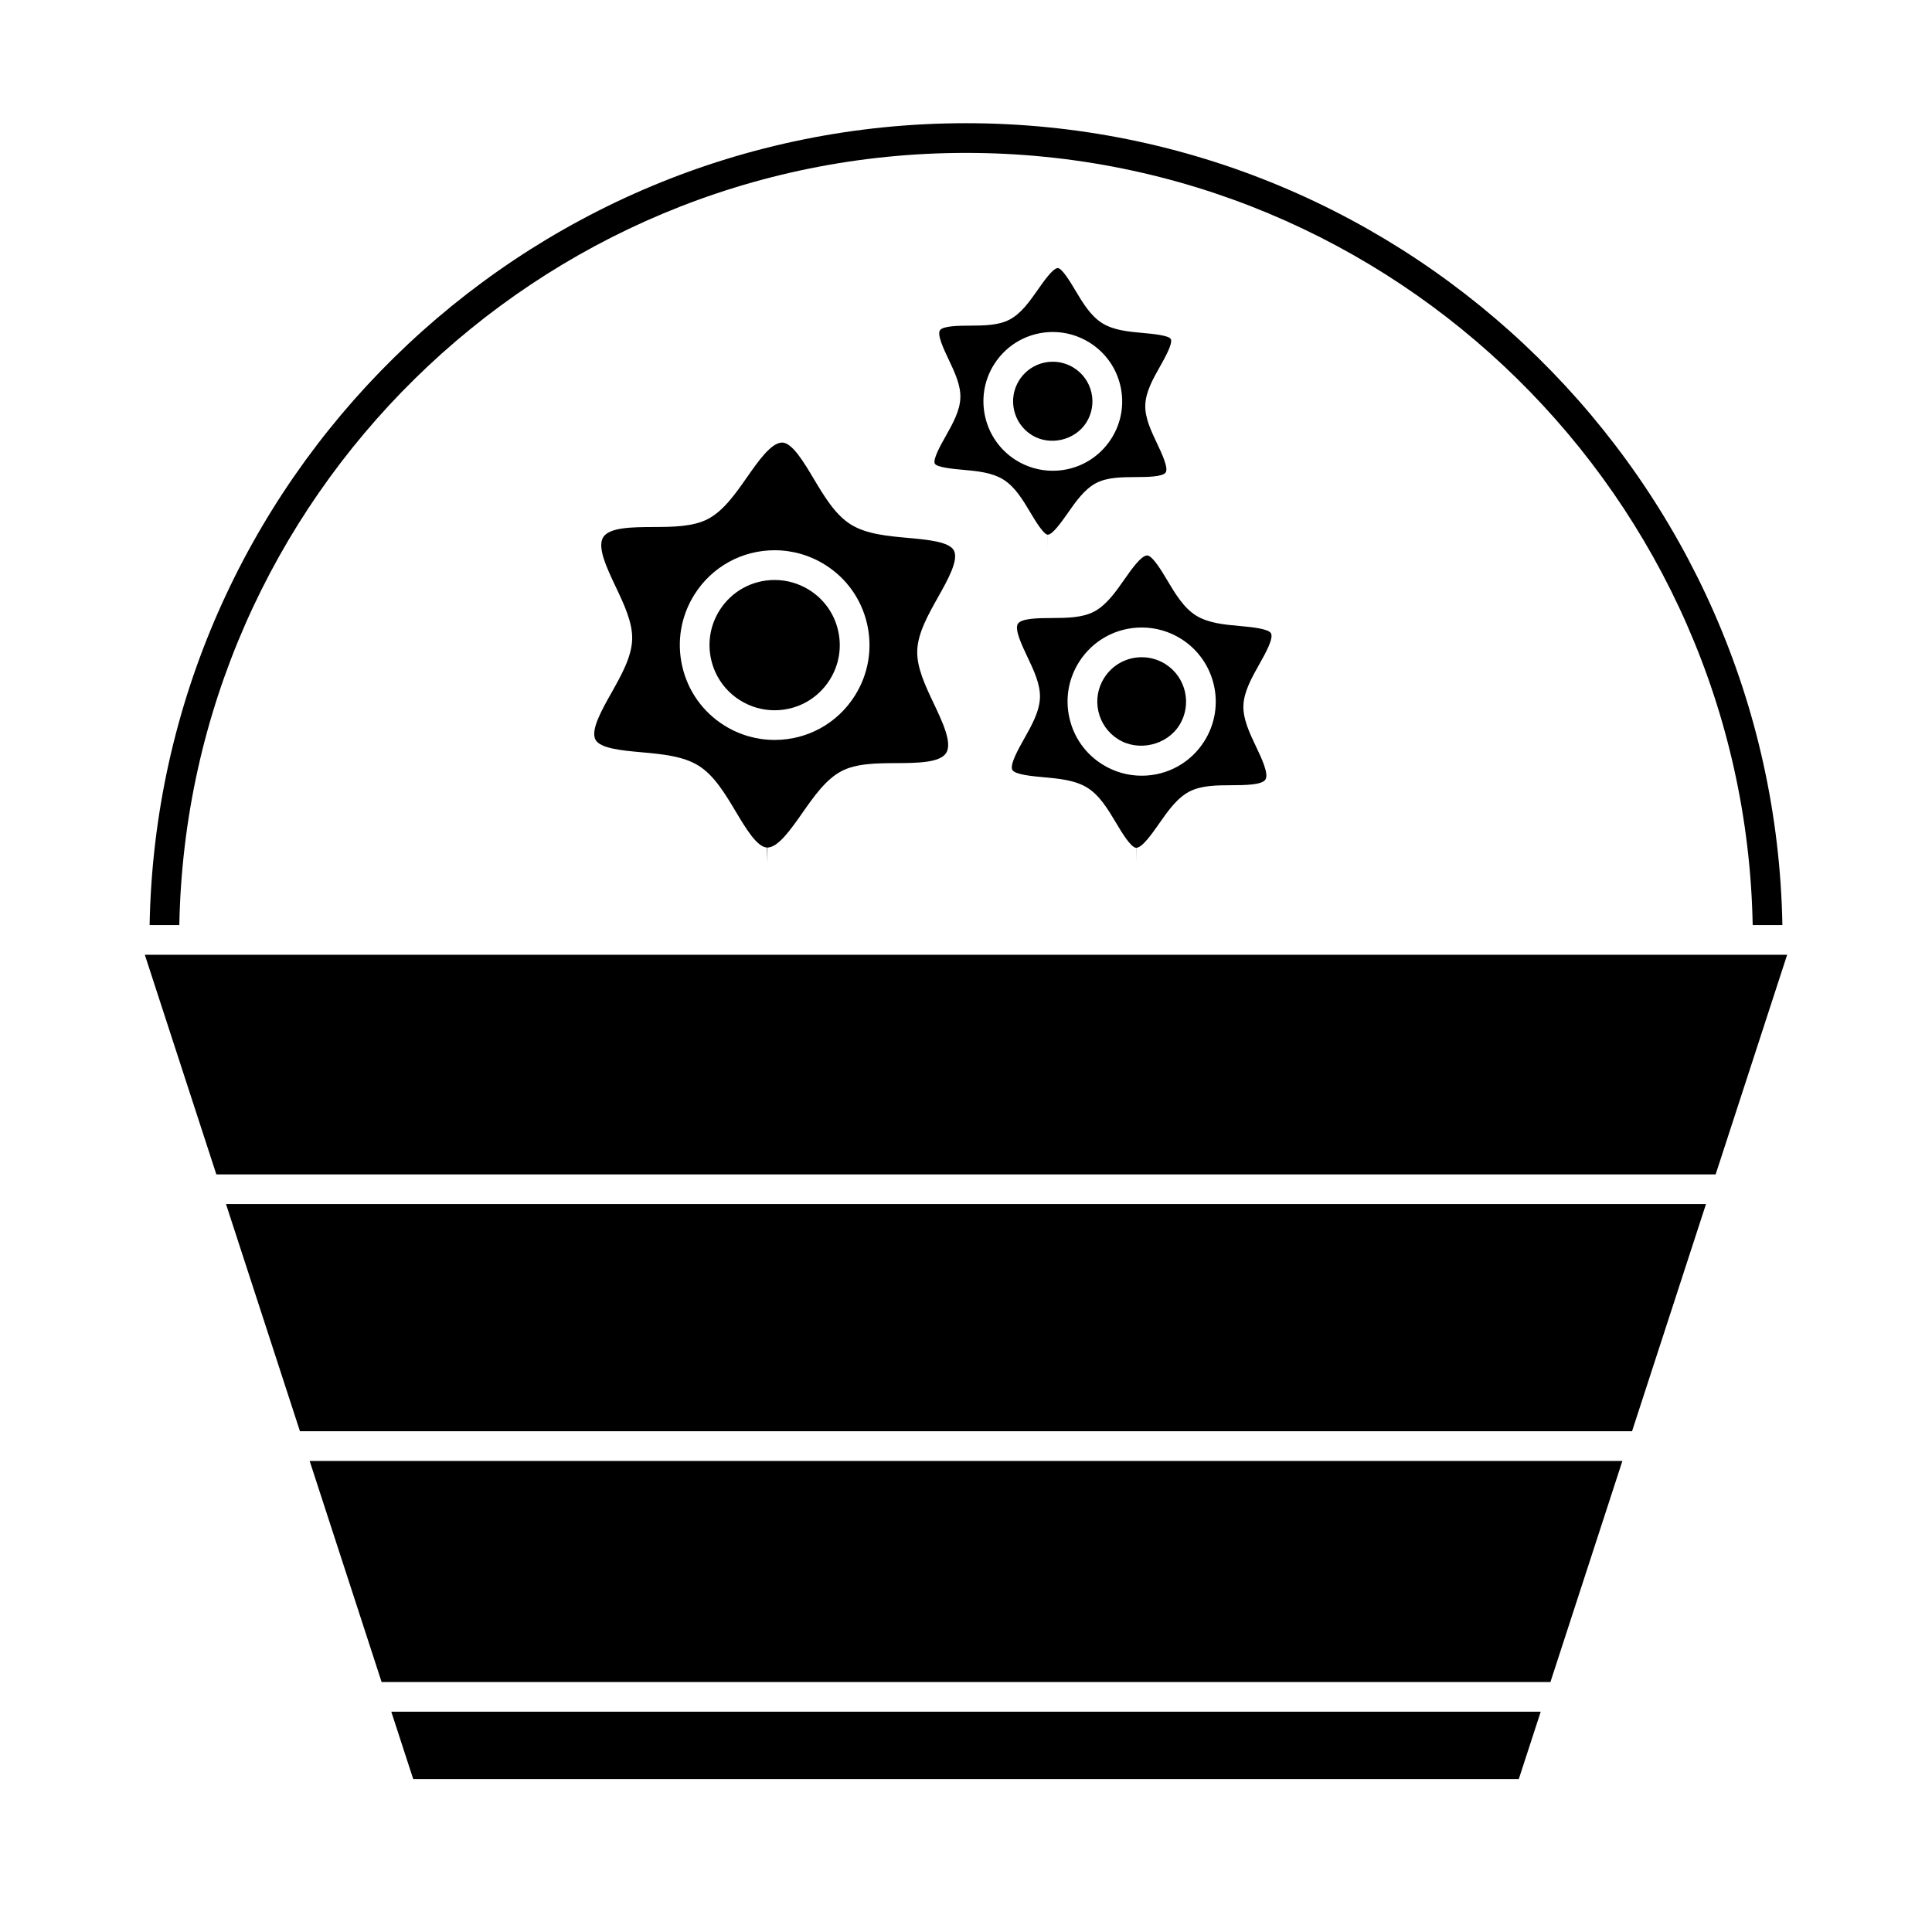
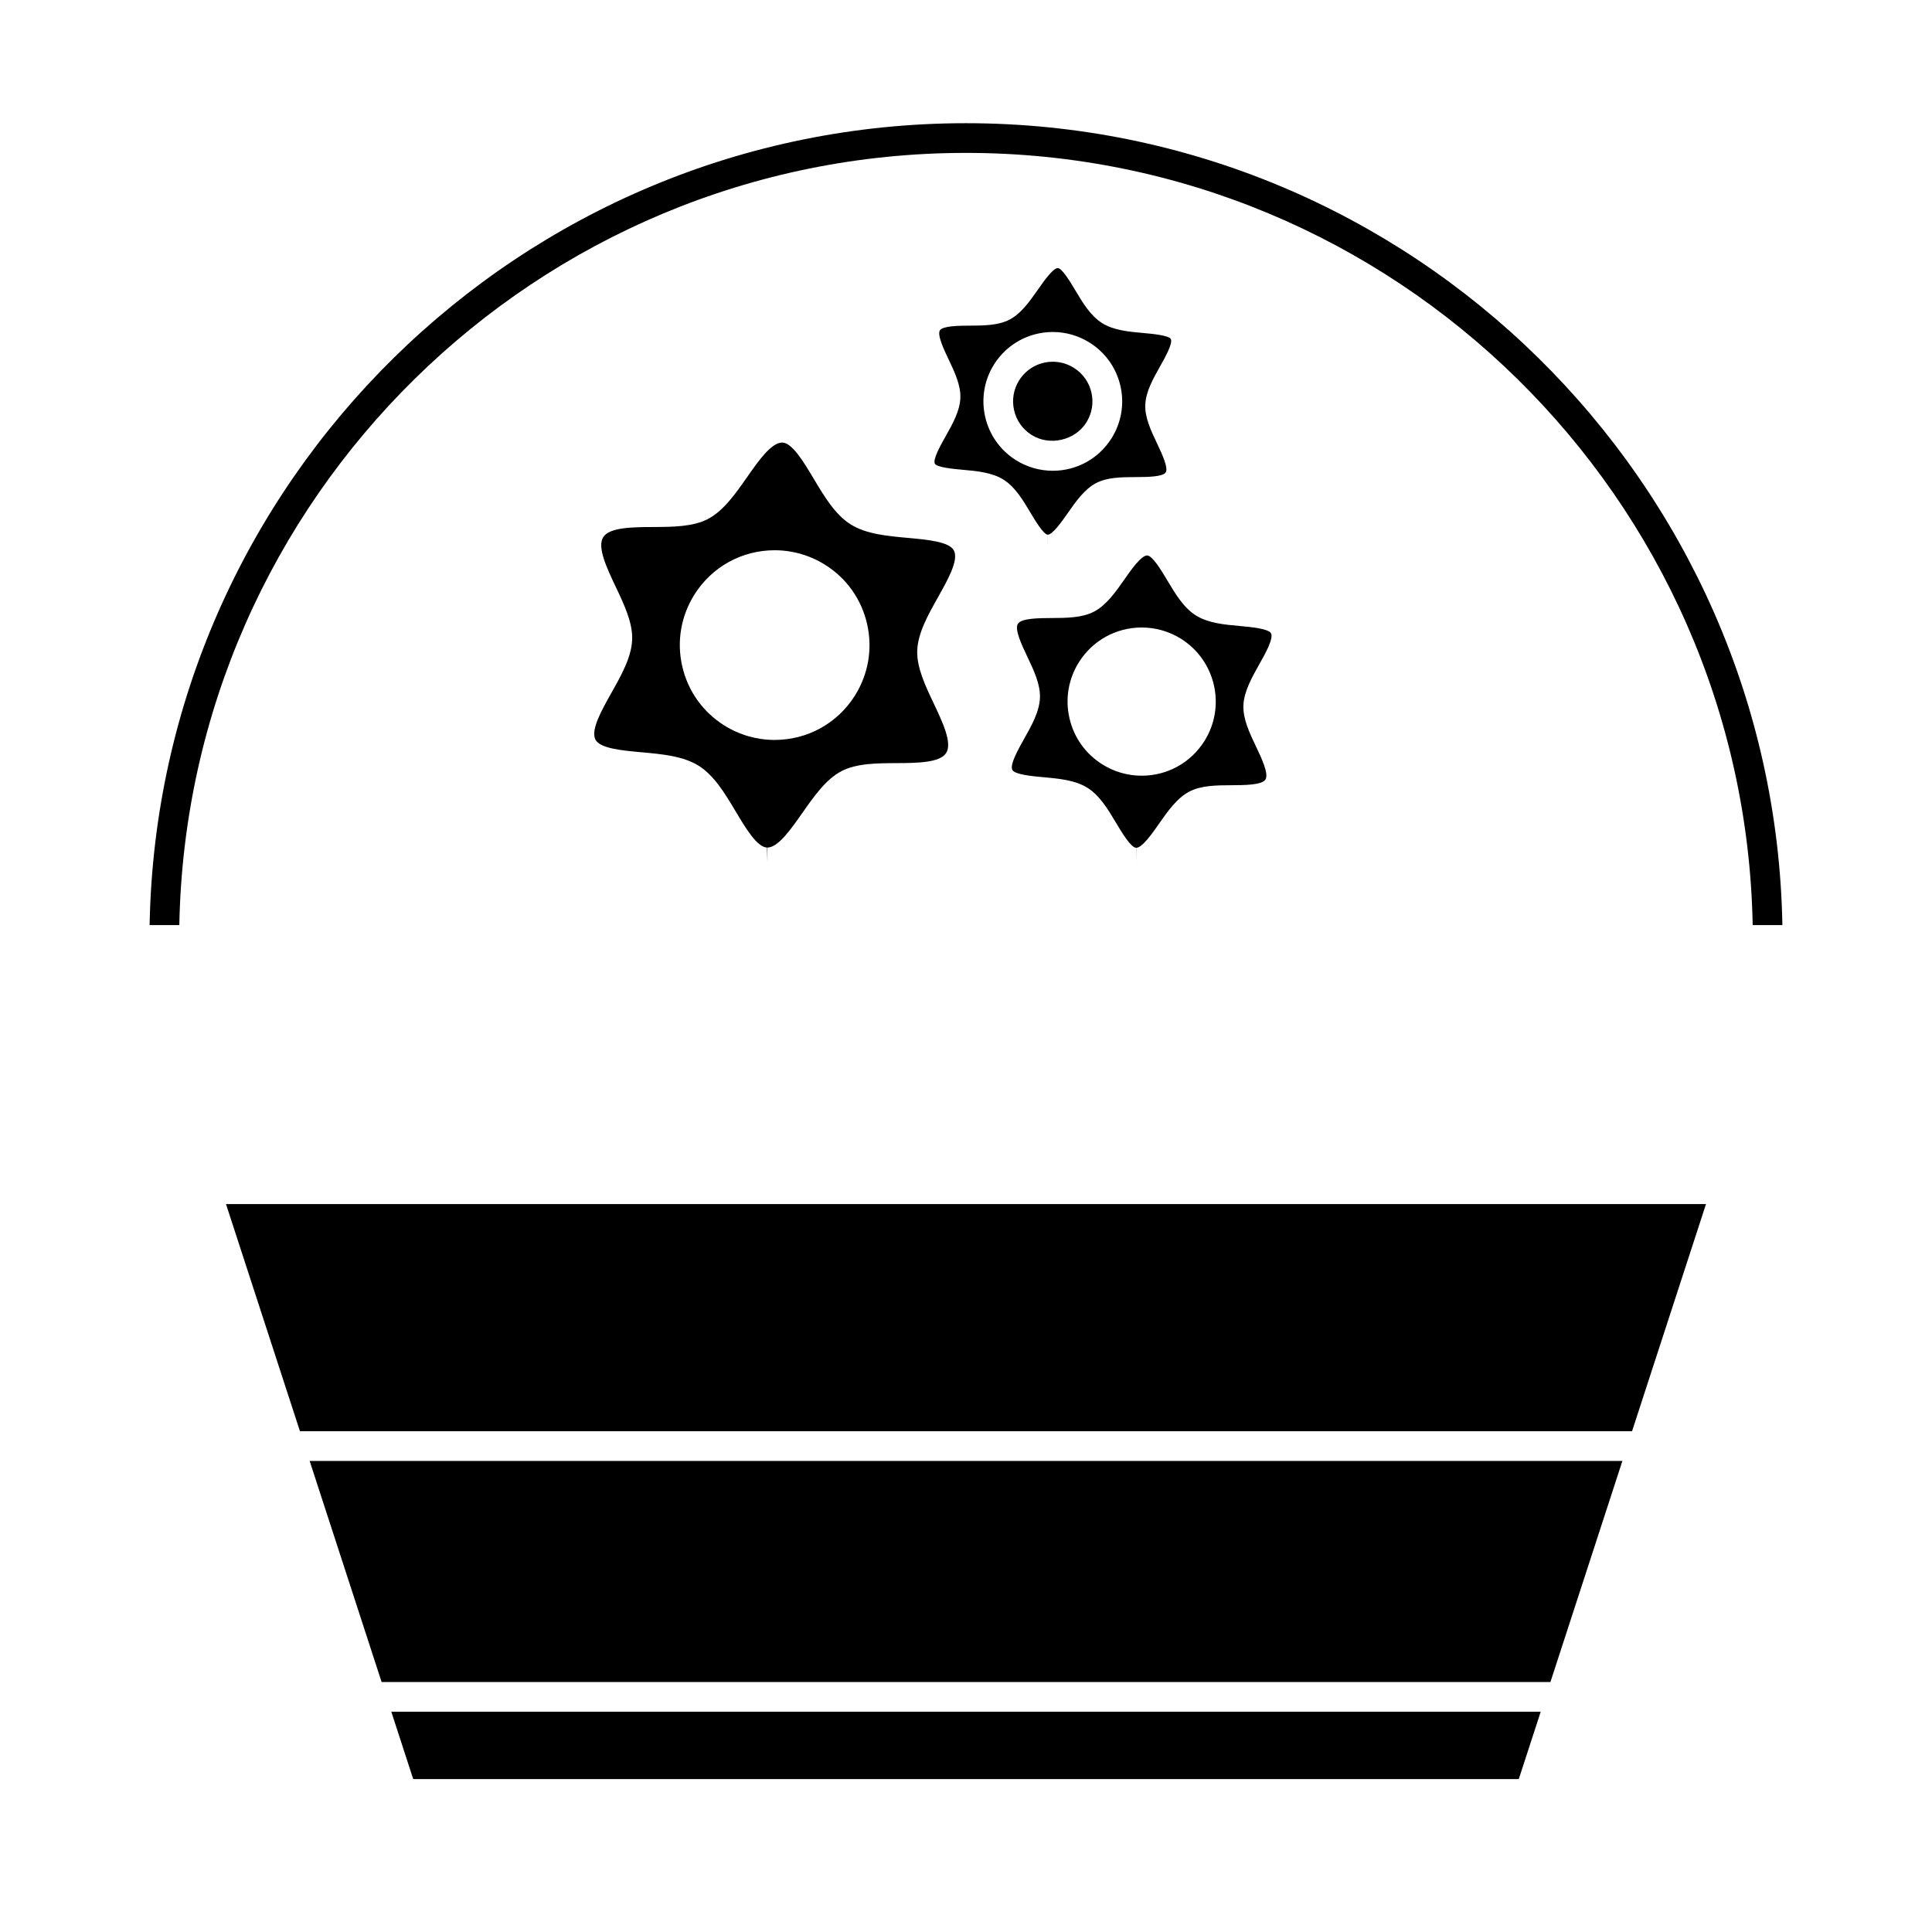
<svg xmlns="http://www.w3.org/2000/svg" fill="#000000" width="800px" height="800px" version="1.1" viewBox="144 144 512 512">
  <g>
    <path d="m409.95 271.12c3.055 1.914 5.113 5.359 7.094 8.68 1.219 2.047 3.496 5.856 4.617 5.898l0.012 3.938v-3.938c1.285 0 3.793-3.586 5.297-5.727 2.168-3.102 4.414-6.312 7.484-7.934 2.977-1.57 6.805-1.586 10.5-1.605 2.871-0.012 7.207-0.031 7.973-1.242 0.766-1.219-1.098-5.137-2.324-7.731-1.586-3.344-3.223-6.797-3.09-10.156 0.121-3.473 2.047-6.887 3.906-10.188 1.289-2.293 3.449-6.125 2.856-7.258-0.531-0.996-4.938-1.395-7.316-1.609-3.852-0.348-7.836-0.703-10.895-2.629-3.055-1.922-5.113-5.352-7.094-8.676-1.219-2.051-3.5-5.867-4.633-5.902-1.285 0-3.789 3.574-5.281 5.711-2.172 3.106-4.426 6.324-7.5 7.941-2.977 1.562-6.801 1.586-10.496 1.605-2.871 0.016-7.207 0.035-7.977 1.258-0.766 1.211 1.09 5.129 2.32 7.719 1.59 3.344 3.227 6.797 3.102 10.16-0.121 3.473-2.047 6.887-3.906 10.188-1.289 2.293-3.449 6.125-2.859 7.246 0.531 1.004 4.945 1.406 7.32 1.621 3.856 0.344 7.832 0.703 10.891 2.629zm-2.523-30.535c3.394-5.383 9.219-8.602 15.582-8.602 3.465 0 6.844 0.98 9.777 2.832 4.156 2.613 7.047 6.688 8.141 11.477 1.09 4.793 0.25 9.715-2.367 13.875-3.391 5.379-9.211 8.59-15.57 8.59-3.457 0-6.84-0.977-9.777-2.824-8.582-5.394-11.176-16.77-5.785-25.348z" />
    <path d="m417.39 259.27c4.785 3.008 11.508 1.449 14.496-3.297 1.496-2.383 1.977-5.195 1.359-7.93-0.625-2.734-2.281-5.07-4.66-6.559-1.684-1.066-3.609-1.621-5.582-1.621-3.637 0-6.973 1.844-8.918 4.922-3.082 4.894-1.605 11.398 3.305 14.484z" />
    <path d="m396.79 289.88c-1.234-2.34-7.062-2.867-12.195-3.332-5.438-0.492-11.059-0.996-15.176-3.59-4.106-2.582-6.996-7.426-9.793-12.113-2.648-4.434-5.652-9.469-8.309-9.566-2.93 0-6.328 4.871-9.332 9.168-3.059 4.375-6.223 8.906-10.344 11.074-3.969 2.09-9.352 2.121-14.551 2.144-5.426 0.027-11.582 0.059-13.234 2.699-1.664 2.644 0.977 8.203 3.301 13.113 2.231 4.695 4.535 9.555 4.371 14.031-0.172 4.656-2.883 9.461-5.5 14.113-2.602 4.625-5.559 9.867-4.219 12.406 1.234 2.34 7.059 2.867 12.195 3.332 5.438 0.492 11.059 0.996 15.176 3.59 4.106 2.582 6.996 7.426 9.793 12.105 2.644 4.434 5.648 9.461 8.301 9.555l0.102 3.938v-3.938c2.844 0 6.246-4.875 9.258-9.172 3.059-4.371 6.223-8.895 10.34-11.062 3.961-2.09 9.336-2.113 14.543-2.141 5.426-0.027 11.578-0.059 13.234-2.699 1.664-2.644-0.977-8.203-3.301-13.113-2.231-4.695-4.535-9.555-4.371-14.031 0.172-4.648 2.883-9.457 5.496-14.105 2.594-4.617 5.547-9.863 4.215-12.406zm-26.227 38.457c-4.625 7.363-12.578 11.754-21.289 11.754-4.723 0-9.34-1.332-13.355-3.856-5.684-3.574-9.637-9.148-11.125-15.691-1.492-6.551-0.34-13.289 3.234-18.977 4.625-7.352 12.574-11.746 21.273-11.746 4.727 0 9.355 1.34 13.379 3.867 5.68 3.57 9.625 9.137 11.113 15.68 1.488 6.555 0.34 13.285-3.231 18.969z" />
-     <path d="m358.48 300.36c-2.766-1.742-5.945-2.66-9.188-2.66-5.977 0-11.441 3.012-14.609 8.062-2.461 3.91-3.242 8.539-2.219 13.035 1.023 4.492 3.738 8.324 7.641 10.781 2.754 1.73 5.926 2.648 9.164 2.648 5.984 0 11.449-3.016 14.625-8.078 2.457-3.906 3.238-8.527 2.219-13.02-1.027-4.504-3.738-8.324-7.633-10.77z" />
    <path d="m223.49 523.29h353.02l19.594-60.191h-392.21z" />
-     <path d="m182.38 397.03 18.953 58.199h397.33l18.949-58.199z" />
    <path d="m245.13 589.75h309.75l19.07-58.586h-347.89z" />
    <path d="m480.83 311.84c-0.656-1.254-5.394-1.684-8.23-1.938-4.141-0.371-8.422-0.762-11.684-2.809-3.254-2.047-5.457-5.746-7.59-9.32-1.453-2.441-3.891-6.527-5.301-6.574-1.609 0-4.281 3.824-6.051 6.356-2.336 3.344-4.754 6.797-8.031 8.523-3.16 1.664-7.269 1.684-11.246 1.707-3.387 0.016-8.008 0.035-8.949 1.527-0.934 1.48 1.055 5.668 2.508 8.727 1.707 3.59 3.469 7.301 3.344 10.863-0.141 3.699-2.211 7.367-4.207 10.914-1.531 2.719-3.84 6.828-3.113 8.215 0.656 1.25 5.394 1.68 8.23 1.938 4.141 0.371 8.422 0.766 11.684 2.809 3.258 2.043 5.465 5.742 7.594 9.32 1.453 2.441 3.894 6.523 5.305 6.574l0.031 3.938v-3.938c1.574 0 4.25-3.824 6.016-6.359 2.336-3.344 4.754-6.801 8.031-8.523 3.152-1.664 7.269-1.684 11.25-1.699 3.387-0.016 8.008-0.035 8.934-1.512 0.945-1.496-1.043-5.684-2.504-8.75-1.707-3.59-3.469-7.301-3.336-10.859 0.141-3.703 2.211-7.367 4.203-10.922 1.535-2.715 3.848-6.82 3.113-8.207zm-17.652 28.547c-3.609 5.75-9.824 9.184-16.629 9.184-3.688 0-7.305-1.043-10.445-3.016-4.441-2.793-7.531-7.141-8.691-12.258-1.172-5.117-0.273-10.379 2.519-14.82 3.621-5.75 9.844-9.184 16.648-9.184 3.684 0 7.293 1.039 10.426 3.008 9.172 5.769 11.941 17.918 6.172 27.086z" />
-     <path d="m452.82 319.97c-1.875-1.176-4.039-1.801-6.238-1.801-4.078 0-7.809 2.059-9.98 5.504-1.668 2.656-2.211 5.809-1.512 8.875 0.703 3.066 2.551 5.672 5.211 7.348 5.352 3.371 12.883 1.621 16.223-3.688 3.453-5.504 1.789-12.781-3.703-16.238z" />
    <path d="m253.51 615.48h292.98l5.816-17.859h-304.61z" />
    <path d="m400 184.52c113.69 0 206.36 91.445 208.48 204.64h7.871c-2.113-117.54-98.32-212.51-216.35-212.51s-214.23 94.977-216.35 212.51h7.871c2.117-113.19 94.785-204.64 208.48-204.64z" />
  </g>
</svg>